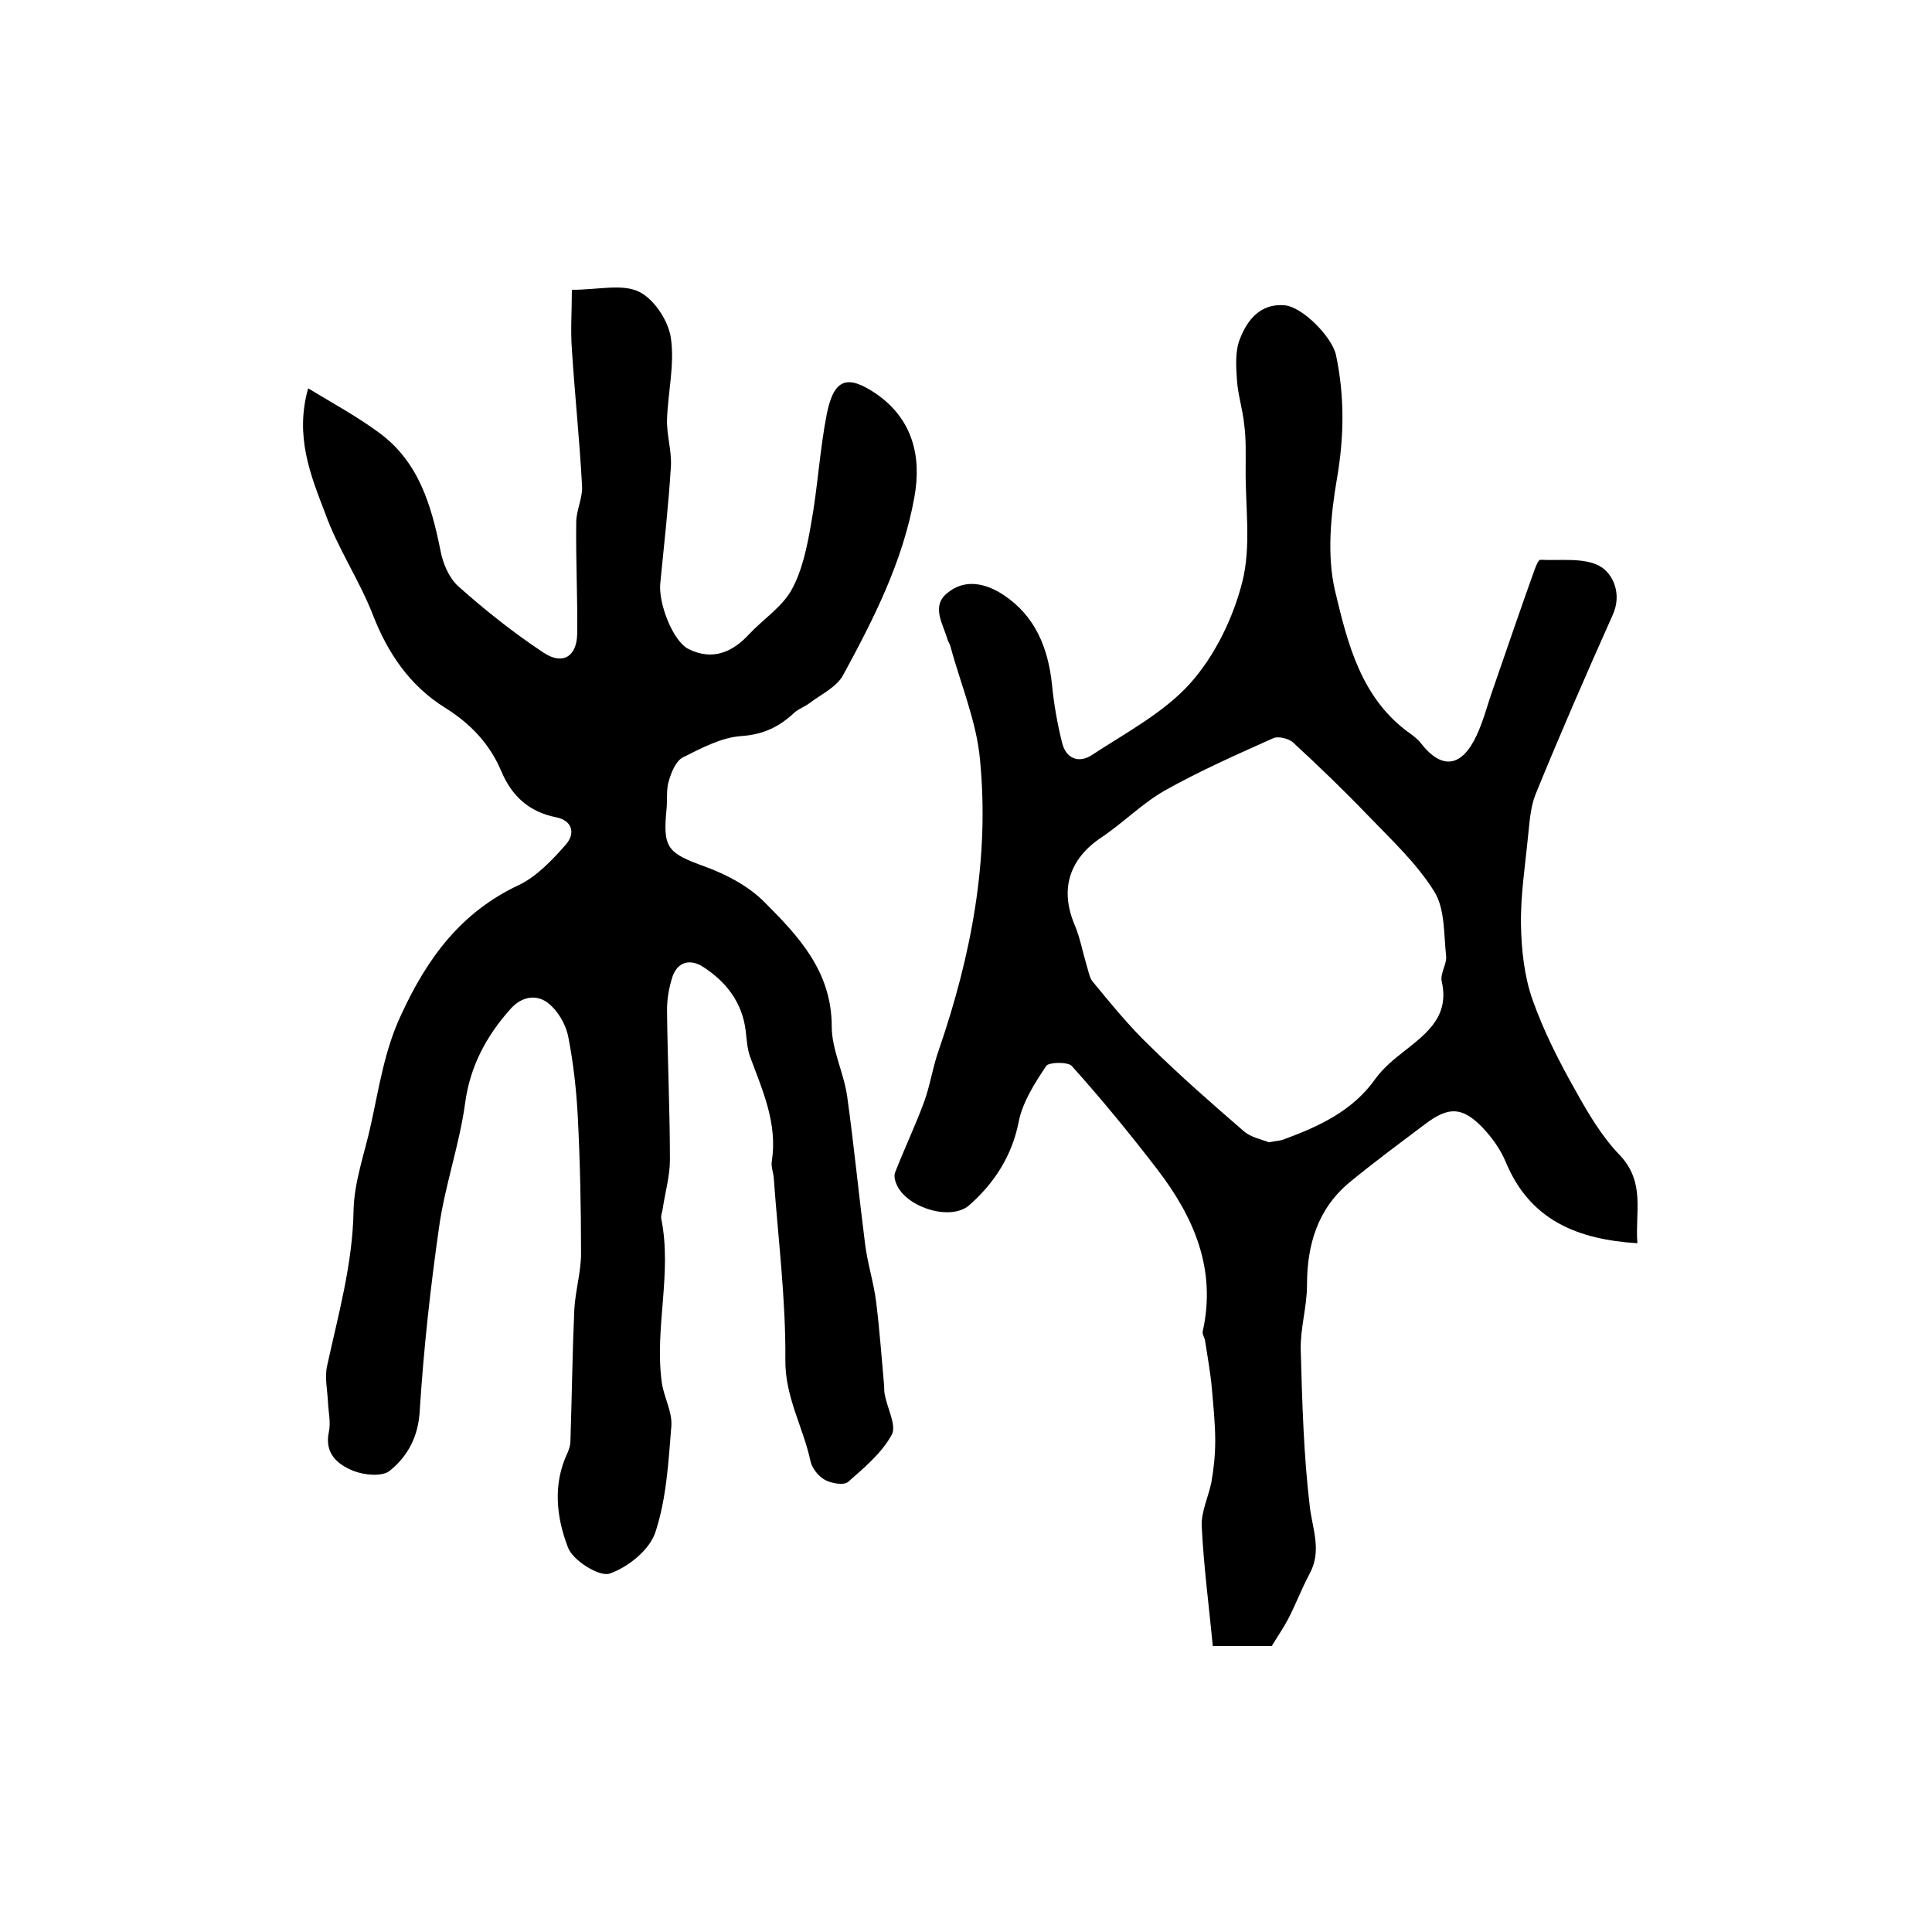
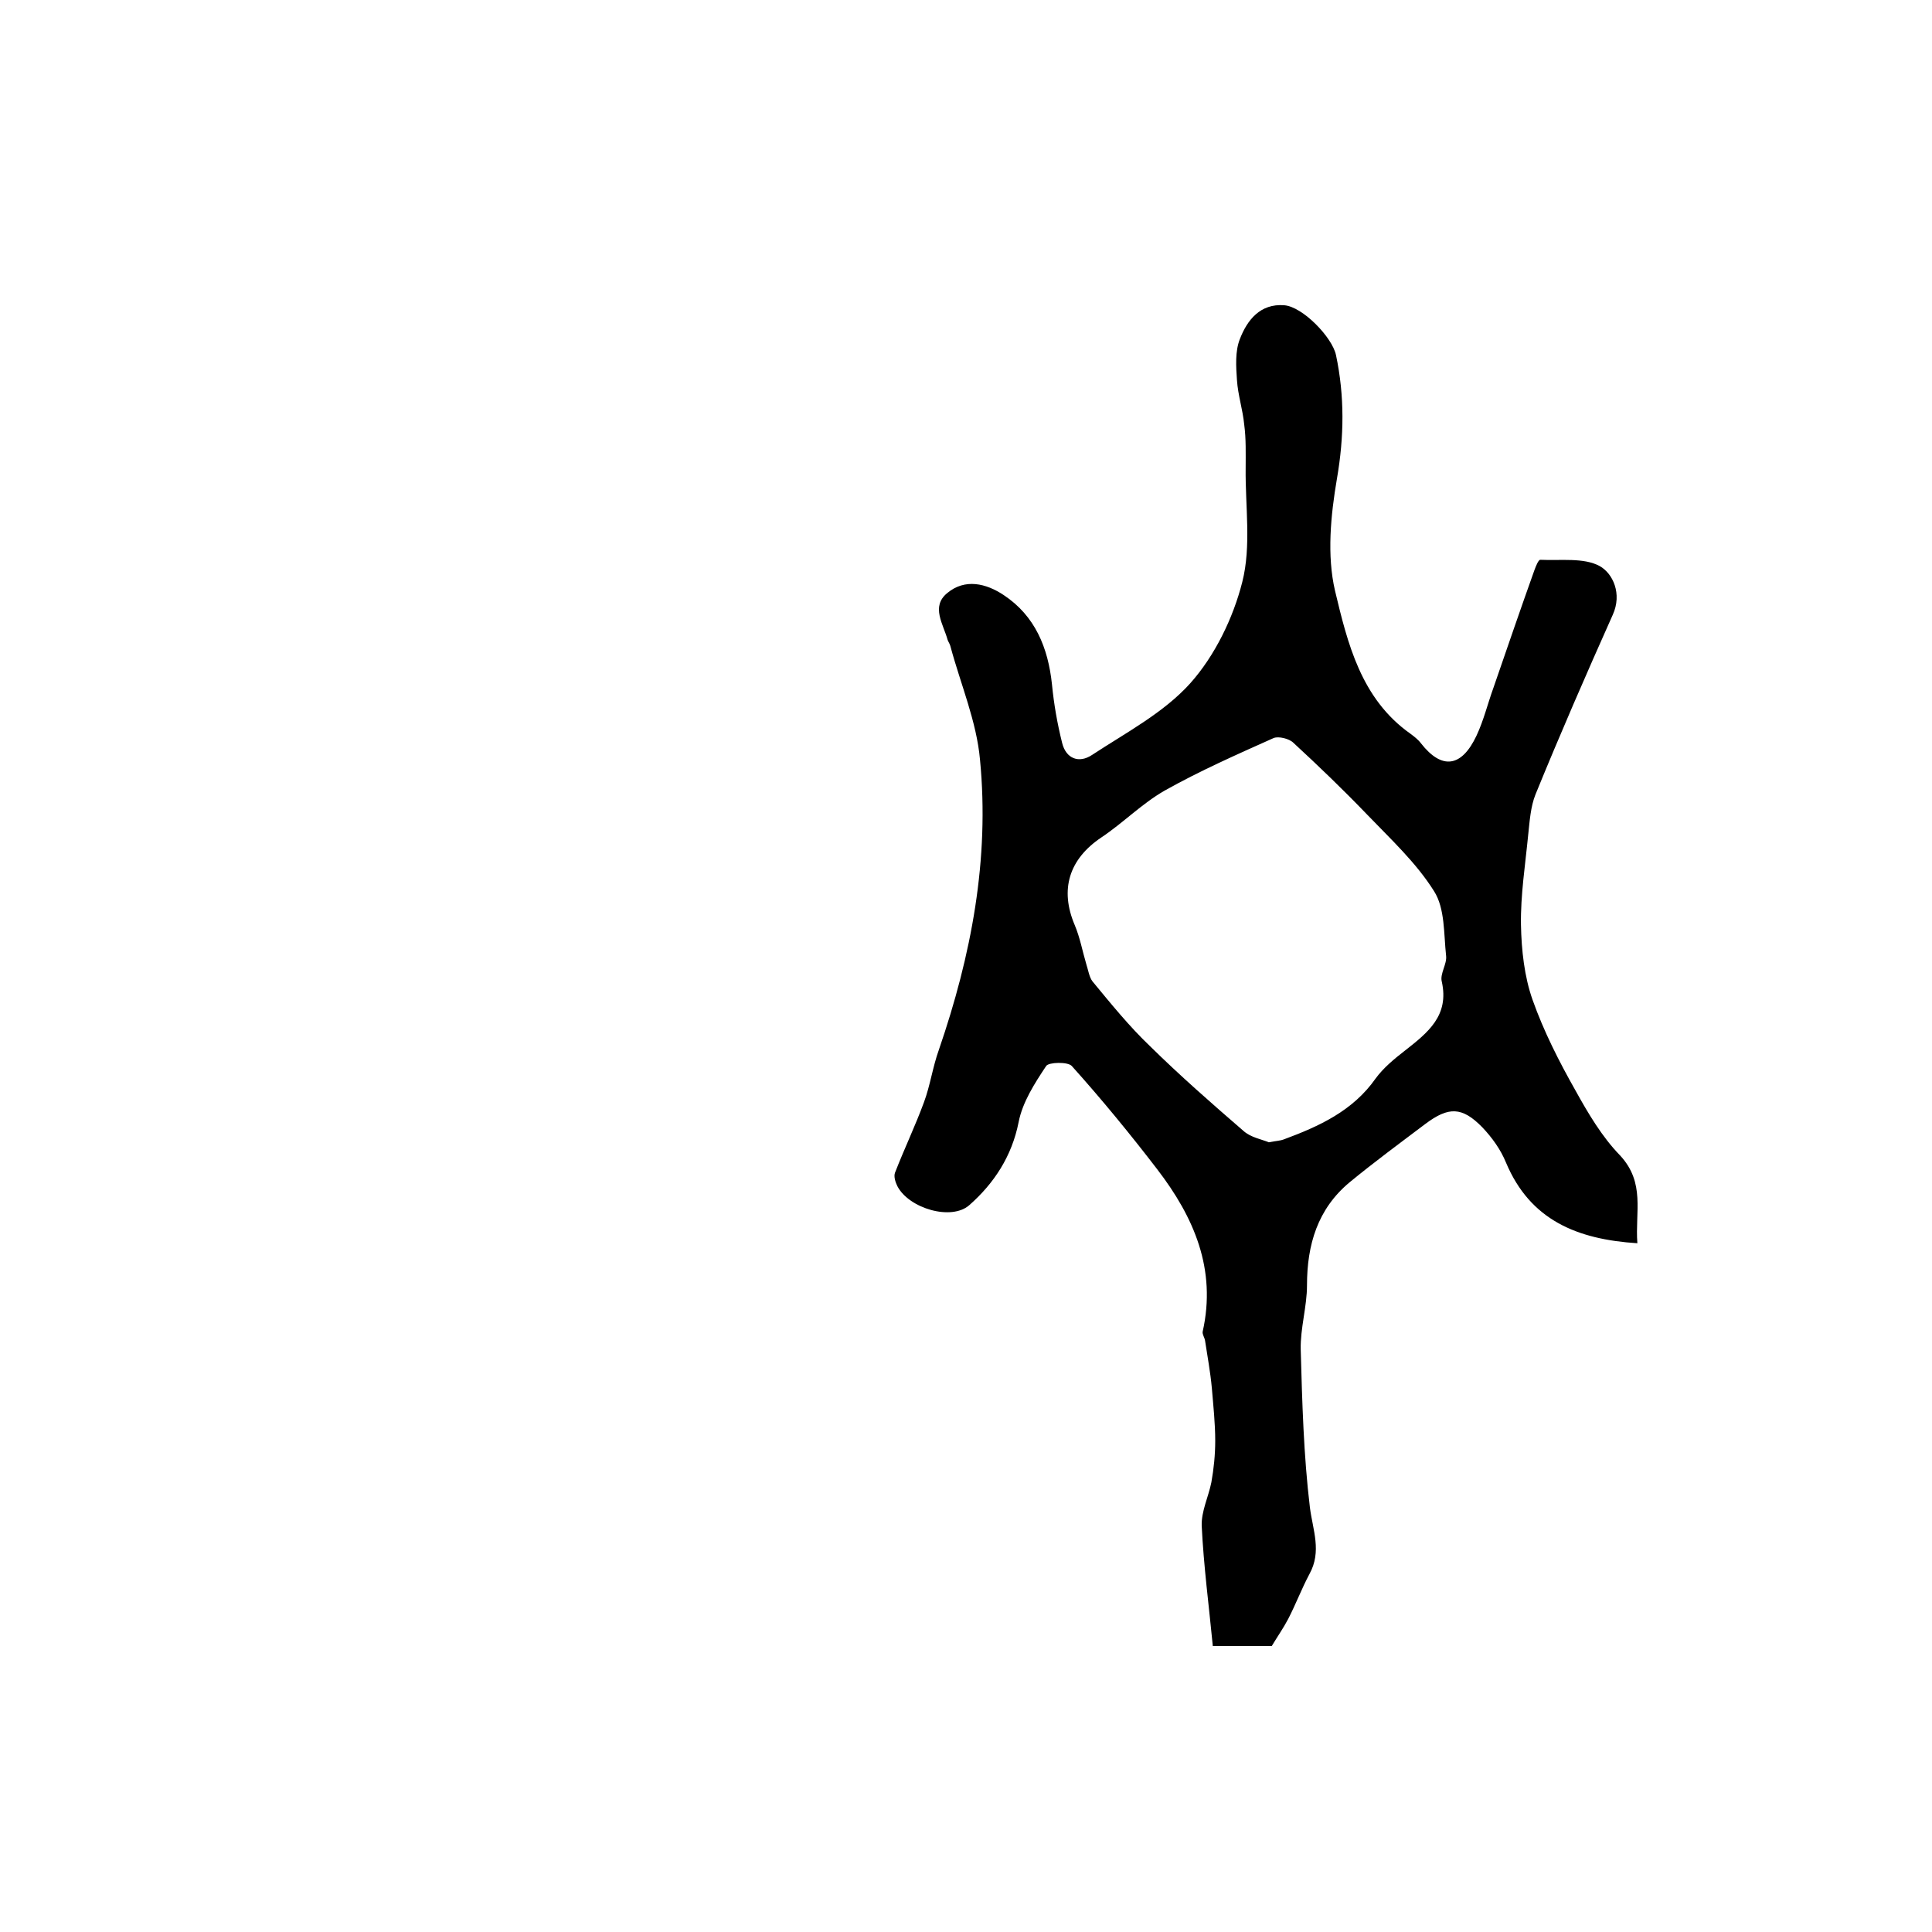
<svg xmlns="http://www.w3.org/2000/svg" version="1.1" id="图层_1" x="0px" y="0px" viewBox="0 0 400 400" style="enable-background:new 0 0 400 400;" xml:space="preserve">
  <style type="text/css">
	.st0{fill:#FFFFFF;}
</style>
  <g>
-     <path d="M63.8,80.4c5.1,3.1,10.1,5.8,14.7,9.2c8.2,6,10.8,15,12.7,24.4c0.5,2.7,1.8,5.7,3.7,7.4c5.5,4.9,11.4,9.6,17.6,13.7   c4,2.7,6.9,0.8,7-3.8c0.1-7.7-0.3-15.4-0.2-23.1c0-2.6,1.4-5.2,1.2-7.7c-0.5-9.4-1.5-18.8-2.1-28.2c-0.3-3.9,0-7.8,0-12.3   c5.5,0,10.4-1.3,13.9,0.4c3.1,1.5,6.1,6,6.6,9.6c0.8,5.4-0.6,11.2-0.8,16.8c-0.1,3.3,1,6.5,0.8,9.8c-0.5,8.1-1.4,16.1-2.2,24.2   c-0.4,4.1,2.6,12,5.9,13.6c4.9,2.4,9,0.7,12.5-3.1c2.9-3.1,6.8-5.6,8.8-9.2c2.2-4,3.2-8.9,4-13.5c1.4-7.6,1.8-15.4,3.3-23   c1.5-7.3,4.3-8.1,10.3-4c7.3,5.1,9.4,12.7,7.8,21.4c-2.4,13.3-8.4,25.1-14.7,36.7c-1.3,2.5-4.5,4-6.9,5.8c-1,0.8-2.3,1.2-3.3,2.1   c-3.1,2.9-6.4,4.5-11,4.8c-4.1,0.3-8.2,2.5-12,4.4c-1.4,0.7-2.4,3-2.9,4.8c-0.6,1.8-0.3,3.9-0.5,5.9c-0.8,8.1,0.2,9.1,7.9,11.9   c4.4,1.6,9,4,12.3,7.3c7.1,7.1,14,14.4,14,25.8c0,4.8,2.5,9.6,3.2,14.5c1.4,10.1,2.4,20.3,3.7,30.5c0.5,4.1,1.8,8,2.3,12.1   c0.7,5.6,1.1,11.2,1.6,16.7c0.1,0.8,0,1.7,0.2,2.5c0.5,2.8,2.5,6.4,1.4,8.3c-2.1,3.8-5.7,6.8-9,9.7c-0.9,0.8-3.5,0.3-4.8-0.4   c-1.3-0.7-2.7-2.4-3-3.9c-1.5-7-5.3-13.3-5.2-21c0.1-12.5-1.5-25.1-2.4-37.6c-0.1-1.2-0.6-2.4-0.4-3.5c1.2-7.8-1.9-14.6-4.5-21.6   c-0.6-1.7-0.7-3.5-0.9-5.3c-0.7-5.9-4-10.2-8.8-13.3c-2.6-1.7-5.3-1.2-6.4,2.1c-0.7,2.2-1.1,4.5-1.1,6.8c0.1,10.3,0.6,20.7,0.6,31   c0,3.4-1,6.8-1.5,10.2c-0.1,0.7-0.4,1.3-0.3,2c2.3,11.3-1.4,22.5,0.1,33.8c0.4,3.1,2.2,6.1,2,9.1c-0.6,7.4-1,15-3.3,22   c-1.2,3.7-5.7,7.3-9.5,8.6c-2.1,0.7-7.6-2.7-8.6-5.4c-2.4-6.2-3.2-13.1-0.1-19.6c0.3-0.7,0.6-1.6,0.6-2.4   c0.3-9.1,0.4-18.1,0.8-27.2c0.2-3.9,1.4-7.8,1.4-11.7c0-9.6-0.2-19.2-0.7-28.8c-0.3-5.3-0.9-10.6-1.9-15.8   c-0.4-2.3-1.7-4.8-3.4-6.5c-2.8-2.9-6.3-2.2-8.7,0.6c-4.9,5.5-8.3,11.8-9.3,19.4c-1.2,8.7-4.2,17.1-5.4,25.7   c-1.8,12.6-3.2,25.3-4,38c-0.3,5.4-2.5,9.4-6.2,12.4c-1.6,1.3-5.4,0.9-7.6,0c-3.2-1.3-6-3.6-5-8.1c0.4-1.9-0.1-4.1-0.2-6.1   c-0.1-2.5-0.7-5-0.2-7.4c2.3-10.6,5.3-21.1,5.5-32.2c0.1-6,2.3-11.9,3.6-17.9c1.7-7.7,2.8-15.4,6.3-22.8   c5.4-11.7,12.4-21.2,24.4-26.8c3.7-1.8,6.9-5.2,9.7-8.4c1.9-2.2,1.4-4.9-2.1-5.6c-5.5-1.1-9.1-4.3-11.3-9.5   c-2.4-5.7-6.4-9.9-11.7-13.2c-7.2-4.5-11.8-11.2-14.9-19.2c-2.8-7.2-7.3-13.8-9.9-21.1C64.3,98.4,61,90.3,63.8,80.4z" />
    <path d="M339,257.4c-12.5-0.8-22.2-4.8-27.2-16.7c-1.1-2.7-2.9-5.2-4.9-7.3c-4.2-4.3-7-4.3-11.8-0.7c-5.3,4-10.6,7.9-15.7,12.1   c-6.6,5.5-8.8,12.9-8.8,21.3c0,4.4-1.4,8.9-1.3,13.3c0.3,10.9,0.6,21.9,1.9,32.7c0.6,4.7,2.5,9.1-0.1,13.8c-1.6,3-2.8,6.2-4.4,9.3   c-1,1.9-2.2,3.6-3.4,5.6c-3.4,0-7.1,0-12.2,0c-0.8-8.3-1.9-16.6-2.3-24.9c-0.1-3,1.4-6,2-9c0.5-2.8,0.8-5.7,0.8-8.6   c0-3.6-0.4-7.3-0.7-10.9c-0.3-3.3-0.9-6.5-1.4-9.8c-0.1-0.7-0.6-1.3-0.5-1.9c2.9-12.9-1.8-23.7-9.4-33.6   c-5.6-7.3-11.5-14.5-17.7-21.4c-0.8-0.9-4.8-0.8-5.3,0c-2.4,3.6-4.9,7.5-5.7,11.6c-1.4,7.1-5.1,12.7-10.2,17.2   c-3.7,3.3-12.5,0.7-14.9-3.9c-0.4-0.8-0.8-2-0.5-2.8c1.9-4.9,4.2-9.7,6-14.6c1.3-3.5,1.8-7.3,3.1-10.9c6.7-19.5,10.5-39.4,8.5-60   c-0.7-7.9-4-15.6-6.1-23.4c-0.1-0.5-0.4-0.9-0.6-1.4c-0.9-3.3-3.5-6.9-0.1-9.7c3.7-3.1,8.1-2,11.7,0.4c6.5,4.3,9.2,10.9,10,18.5   c0.4,4.1,1.1,8.1,2.1,12.1c0.8,3.3,3.5,4.3,6.2,2.5c7-4.6,14.8-8.7,20.3-14.8c5.1-5.7,8.9-13.5,10.8-21c1.9-7.5,0.6-15.7,0.7-23.6   c0-3,0.1-6-0.3-9c-0.3-3.1-1.3-6.1-1.5-9.2c-0.2-2.8-0.4-6,0.6-8.5c1.5-3.9,4.2-7.4,9.2-7c3.8,0.3,9.9,6.6,10.7,10.3   c1.8,8.5,1.7,16.9,0.2,25.6c-1.3,7.6-2.1,15.9-0.4,23.2c2.6,10.9,5.4,22.4,15.6,29.6c0.8,0.6,1.6,1.2,2.2,2c4.3,5.5,8.4,5,11.5-1.6   c1.5-3.2,2.3-6.6,3.5-9.9c2.8-8.1,5.6-16.3,8.5-24.4c0.3-0.8,0.8-2.1,1.2-2.1c4.2,0.2,9-0.5,12.3,1.3c2.7,1.5,4.7,5.7,2.7,10.1   c-5.5,12.3-10.9,24.7-16,37.2c-1,2.5-1.2,5.5-1.5,8.3c-0.6,6.2-1.6,12.5-1.5,18.7c0.1,5.2,0.7,10.7,2.4,15.5   c2.3,6.5,5.5,12.8,8.9,18.8c2.6,4.7,5.5,9.6,9.2,13.4C340.7,244.9,338.5,250.9,339,257.4z M262.7,236.5c1.5-0.3,2.3-0.3,3.1-0.6   c7.3-2.7,14.3-5.9,19-12.6c1.6-2.2,3.9-4.1,6.1-5.8c4.7-3.7,9.2-7.2,7.6-14.3c-0.4-1.6,1.1-3.6,0.9-5.3c-0.5-4.5-0.2-9.8-2.5-13.4   c-3.7-5.9-9-10.8-13.9-15.9c-4.9-5.1-10-10-15.2-14.8c-0.9-0.9-3.1-1.4-4.1-1c-7.6,3.4-15.3,6.8-22.6,10.9   c-4.7,2.7-8.6,6.7-13.1,9.7c-6.7,4.5-8.6,10.8-5.5,18.1c1.1,2.6,1.6,5.4,2.4,8.1c0.4,1.2,0.6,2.7,1.3,3.6   c3.8,4.6,7.6,9.3,11.9,13.4c6.2,6.1,12.7,11.8,19.3,17.5C258.9,235.5,261.3,235.9,262.7,236.5z" />
  </g>
</svg>